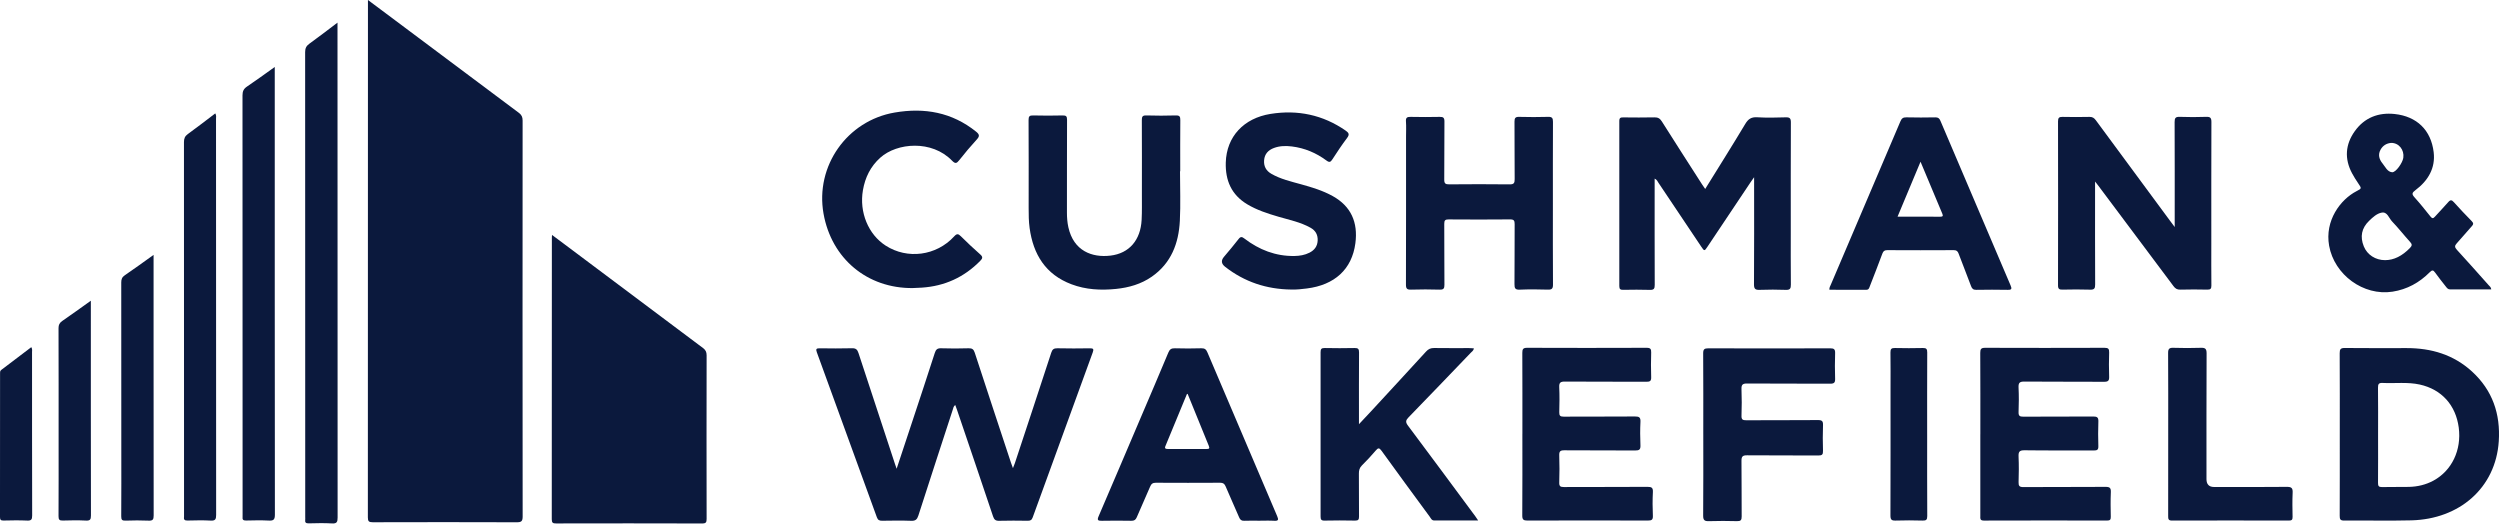
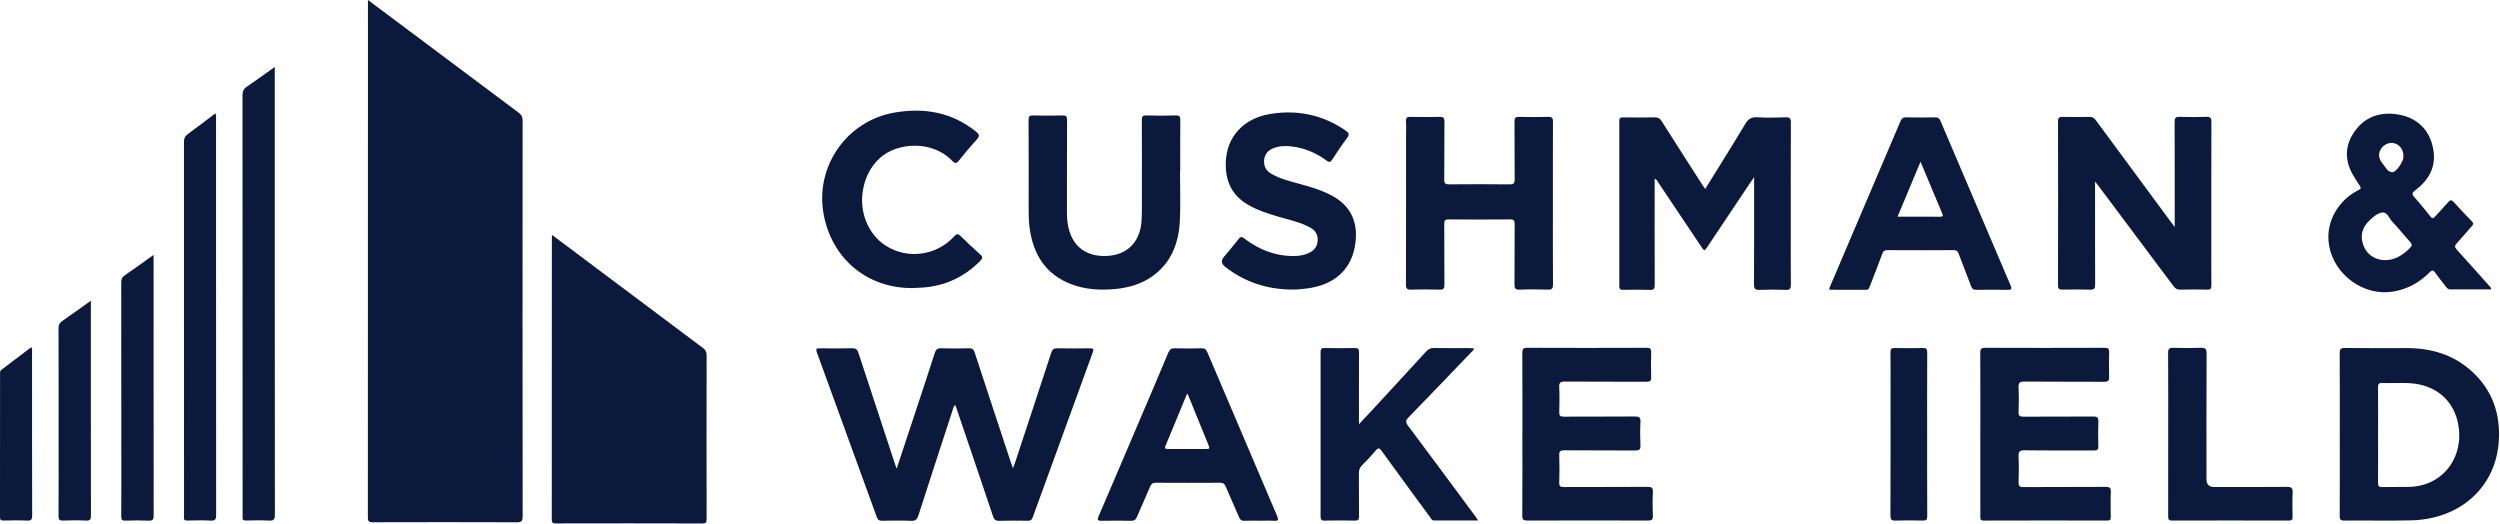
<svg xmlns="http://www.w3.org/2000/svg" fill="none" height="533" viewBox="0 0 2543 533" width="2543">
  <clipPath id="a">
    <path d="m0 0h2542.01v532.48h-2542.01z" />
  </clipPath>
  <g clip-path="url(#a)" fill="#0b193d">
    <path d="m374.288 0c9.7 7.24 18.599 13.88 27.479 20.53 41.98 31.43 83.94 62.88 125.98 94.22 2.84 2.12 3.85 4.32 3.85 7.85-.09 134.25-.109 268.5.041 402.75 0 4.96-1.37 5.91-6.07 5.9-48.82-.18-97.631-.16-146.451-.02-3.96.01-4.929-1.05-4.929-4.96.1-174.06.089-348.12.089-522.17v-4.1z" />
    <path d="m561.518 238.98c4.71 3.52 8.8 6.56 12.88 9.62 46.87 35.14 93.73 70.31 140.66 105.38 2.68 2 3.71 4.07 3.71 7.42-.1 55.45-.11 110.9 0 166.35 0 3.62-.71 4.74-4.58 4.73-49.47-.15-98.94-.13-148.41-.03-3.29 0-4.52-.52-4.52-4.22.11-95.58.09-191.16.1-286.74 0-.5.06-1 .15-2.51z" />
    <path d="m912.058 476.8c5.66-17.08 10.95-33 16.21-48.92 7.56-22.89 15.19-45.77 22.55-68.72 1.15-3.58 2.57-5.02 6.48-4.89 9.32.31 18.67.29 27.99 0 3.62-.11 5.11 1.08 6.23 4.5 12.172 37.31 24.512 74.56 36.812 111.82.51 1.54 1.11 3.05 2.03 5.58.9-2.28 1.52-3.66 1.99-5.1 12.36-37.42 24.76-74.83 36.97-112.29 1.12-3.44 2.65-4.59 6.27-4.51 10.99.25 22 .21 32.99.03 3.59-.06 4.2.78 2.95 4.19-20.45 55.91-40.81 111.85-61.08 167.83-1 2.76-2.44 3.43-5.11 3.39-9.66-.13-19.34-.23-28.99.04-3.67.11-5.1-1.17-6.25-4.58-12.092-36.11-24.372-72.15-36.612-108.21-.53-1.55-1.12-3.08-1.82-5.02-1.83 1.36-1.99 3.18-2.51 4.78-11.7 35.89-23.45 71.76-34.99 107.69-1.28 3.98-2.95 5.51-7.26 5.35-9.82-.36-19.66-.2-29.49-.06-2.84.04-4.42-.59-5.5-3.59-20.26-55.98-40.63-111.91-61.06-167.83-1.15-3.16-.54-4.04 2.81-3.99 11 .15 22 .25 32.99-.05 3.9-.11 5.43 1.32 6.58 4.85 12.28 37.62 24.71 75.19 37.1 112.78.41 1.26.87 2.5 1.7 4.91z" />
    <path d="m1734.54 192.19c13.9-22.46 27.57-44.14 40.74-66.12 3.03-5.05 6.17-7.14 12.14-6.78 9.63.58 19.33.36 28.98.06 4.12-.13 5.3 1 5.28 5.2-.17 36.32-.1 72.64-.1 108.96 0 18.66-.11 37.32.09 55.98.04 4.03-.86 5.53-5.17 5.36-8.82-.34-17.67-.32-26.49-.01-4.37.15-5.89-.82-5.85-5.62.23-34.32.12-68.64.12-102.96v-5.99c-1.67 2.36-2.62 3.65-3.5 4.97-14.63 21.87-29.24 43.75-43.87 65.62-3.19 4.77-3.22 4.77-6.5-.12-14.46-21.58-28.89-43.18-43.38-64.74-.96-1.43-1.53-3.26-3.92-4.32v5.62c0 34.15-.06 68.31.08 102.46.02 3.81-.83 5.24-4.93 5.1-8.99-.31-18-.19-26.99-.05-2.84.04-4.11-.48-4.11-3.77.1-55.98.1-111.96 0-167.94 0-3.4 1.4-3.71 4.15-3.68 10.5.11 21 .2 31.49-.04 3.58-.08 5.64.99 7.59 4.08 13.5 21.4 27.22 42.67 40.88 63.97.88 1.37 1.84 2.7 3.26 4.78z" />
    <path d="m2131.1 184.67v6.78c0 32.64-.08 65.28.09 97.92.02 4.11-.99 5.41-5.19 5.27-9.32-.32-18.65-.22-27.98-.03-3.31.07-4.62-.64-4.61-4.32.11-55.62.11-111.24.01-166.86 0-3.49 1.02-4.61 4.51-4.53 9.16.21 18.32.2 27.48 0 3.06-.07 4.79 1.13 6.53 3.5 25.05 34.06 50.2 68.05 75.33 102.06 1.28 1.73 2.58 3.44 4.84 6.46v-6.3c0-33.47.07-66.94-.09-100.42-.02-4.04.86-5.5 5.16-5.34 8.98.34 17.99.33 26.98 0 4.15-.15 5.29 1.04 5.28 5.21-.15 41.3-.09 82.6-.09 123.9 0 14.15-.1 28.31.07 42.46.04 3.28-.92 4.25-4.19 4.18-9.16-.21-18.33-.23-27.48.01-3.25.09-5.06-1.13-6.93-3.64-25.47-34.17-51.05-68.25-76.6-102.35-.69-.92-1.43-1.82-3.12-3.97z" />
    <path d="m2380.02 441.73c0-27.47.08-54.95-.09-82.42-.03-4.07.94-5.37 5.19-5.33 20.98.22 41.97.12 62.95.1 25.03-.03 47.73 6.68 66.48 23.85 20.82 19.07 29.06 43.24 27.2 71.03-3.17 47.43-40.12 79.1-88.81 80.34-22.8.58-45.63 0-68.45.21-4.01.04-4.55-1.38-4.54-4.87.13-27.64.07-55.28.07-82.92zm38.96.5c0 16.31.08 32.62-.06 48.94-.03 3.17.73 4.36 4.12 4.27 9.15-.24 18.32.04 27.47-.18 8.74-.22 17.13-2.21 24.88-6.42 18.62-10.12 28.6-31.07 25.66-53.78-2.96-22.92-17.43-38.98-39.61-43.89-12.51-2.77-25.22-1.02-37.82-1.64-3.82-.19-4.77 1.06-4.72 4.77.2 15.98.08 31.96.08 47.94z" />
-     <path d="m343.31 23.04v6.18c0 165.72-.02 331.43.11 497.15 0 4.64-.81 6.38-5.85 6.06-7.8-.49-15.65-.24-23.48-.07-2.81.06-4.04-.75-3.63-3.63.12-.82.02-1.66.02-2.5 0-157.72.01-315.44-.09-473.17 0-3.89 1.11-6.31 4.3-8.6 9.42-6.75 18.58-13.87 28.62-21.44z" />
    <path d="m1579.6 207.49c0 27.32-.1 54.64.1 81.96.03 4.23-1.22 5.29-5.3 5.16-9.49-.3-19.01-.38-28.49.03-4.65.2-5.42-1.43-5.38-5.63.21-20.32.02-40.65.17-60.97.03-3.57-.71-4.91-4.63-4.87-20.83.2-41.66.17-62.49.02-3.47-.03-4.51.91-4.48 4.44.16 20.66-.02 41.32.17 61.97.04 3.87-.9 5.14-4.93 5.02-9.66-.3-19.33-.31-28.99 0-4.15.14-5.24-1.02-5.22-5.19.15-50.14.1-100.29.1-150.43 0-5.16.28-10.35-.09-15.49-.29-3.97 1.28-4.7 4.84-4.62 9.83.21 19.66.22 29.49 0 3.65-.08 4.84.91 4.81 4.74-.2 19.66.02 39.32-.19 58.97-.04 4 1.13 4.96 5.01 4.92 20.49-.19 40.99-.22 61.49.02 4.34.05 5.17-1.37 5.13-5.37-.2-19.49 0-38.98-.17-58.47-.03-3.72.98-4.92 4.76-4.82 9.83.25 19.67.29 29.49-.01 4.14-.13 4.9 1.41 4.88 5.16-.14 27.82-.08 55.64-.08 83.46z" />
    <path d="m2014.41 441.82c0-27.65.08-55.3-.09-82.95-.02-3.89.99-5.09 4.98-5.08 40.49.14 80.97.14 121.46 0 3.83-.01 4.79 1.11 4.67 4.8-.27 8.15-.3 16.33 0 24.48.16 4.09-.96 5.32-5.19 5.29-26.99-.2-53.98.03-80.97-.22-4.86-.05-6.24 1.21-6 6.05.42 8.31.33 16.66.02 24.98-.14 3.9 1.25 4.69 4.85 4.66 23.66-.15 47.32.02 70.98-.17 4.05-.03 5.51.89 5.34 5.16-.33 8.32-.27 16.66-.02 24.98.11 3.58-1.11 4.45-4.53 4.43-23.49-.13-46.99.12-70.47-.22-5.3-.08-6.38 1.56-6.16 6.42.39 8.64.3 17.32.02 25.98-.12 3.84.84 5.07 4.91 5.04 27.82-.19 55.65.01 83.47-.21 4.46-.04 5.66 1.14 5.46 5.53-.37 8.31-.2 16.65-.06 24.98.05 2.77-.74 3.75-3.64 3.74-41.82-.08-83.64-.11-125.46.03-4.08.01-3.61-2.22-3.6-4.75.01-27.65 0-55.3 0-82.95z" />
    <path d="m1548.58 441.41c0-27.49.06-54.97-.08-82.46-.02-3.78.8-5.18 4.93-5.16 40.49.16 80.98.15 121.48 0 3.84-.01 4.79 1.17 4.67 4.83-.26 8.32-.28 16.66 0 24.98.13 3.79-1.04 4.76-4.77 4.73-27.66-.15-55.32.02-82.98-.19-4.5-.03-6 1.03-5.78 5.7.4 8.48.27 16.99.04 25.48-.1 3.49.95 4.51 4.46 4.49 24.16-.14 48.32.03 72.48-.17 4.25-.03 5.88.83 5.65 5.44-.4 7.98-.36 16-.01 23.98.19 4.33-1.36 5.2-5.39 5.17-23.99-.18-47.99.02-71.98-.19-4.17-.04-5.38 1.08-5.23 5.25.32 9.15.3 18.33 0 27.48-.12 3.84 1.1 4.67 4.76 4.65 28.33-.15 56.66.02 84.98-.19 4.33-.03 5.75.92 5.51 5.44-.42 7.97-.37 16-.01 23.98.18 4.13-1.3 4.86-5.06 4.85-40.82-.12-81.65-.13-122.47.01-4.04.01-5.35-.9-5.32-5.16.2-27.65.1-55.31.1-82.96z" />
    <path d="m2534.11 294.35c-14.18 0-27.98-.04-41.78.04-2.23.01-3.24-1.37-4.36-2.81-3.67-4.74-7.5-9.37-10.94-14.27-1.95-2.79-3.1-2.8-5.52-.38-10.5 10.53-22.97 17.45-37.82 19.76-29.64 4.59-59.24-17.2-64.51-46.71-4.58-25.63 11.48-47.03 27.86-55.51 5.4-2.8 5.3-2.77 1.73-7.99-2.25-3.29-4.38-6.68-6.26-10.2-7.89-14.8-6.88-29.31 2.74-42.81 9.86-13.83 24.08-19.28 40.61-17.5 22.54 2.44 36.94 16.32 39.66 38.79 1.97 16.28-5.73 29.05-18.48 38.62-3.58 2.68-4.01 4.02-1.02 7.33 5.68 6.3 10.99 12.95 16.29 19.59 1.72 2.16 2.77 2.04 4.52.07 4.41-4.99 9.16-9.69 13.49-14.74 2.25-2.63 3.61-2.35 5.79.07 5.9 6.56 11.95 13 18.15 19.28 2.08 2.1 1.69 3.32-.08 5.27-5.15 5.67-9.99 11.62-15.18 17.26-2.27 2.46-2.23 4.02.09 6.54 10.93 11.9 21.63 24 32.38 36.06.96 1.07 2.33 1.9 2.64 4.26zm-107.94-29.73c8.98-.01 17.36-4.27 25.24-12.39 2.17-2.24 2.41-3.65.19-6.08-6.27-6.88-12.01-14.26-18.45-20.98-3.19-3.33-4.73-9.94-10.48-8.9-4.91.88-9.07 4.73-12.81 8.35-7.65 7.39-9.43 16.09-5.39 26.01 3.49 8.58 11.9 14.01 21.68 14zm5.97-119.25c-4.37.4-8.32 2.56-10.71 7.01-2.72 5.06-1.32 9.72 2.05 13.84 2.84 3.47 4.9 8.56 9.76 9 3.76.34 10.7-9.6 11.41-14.7 1.14-8.1-4.52-15.31-12.52-15.16z" />
    <path d="m1503.55 529.42c-15.35 0-29.94-.04-44.52.03-2.81.01-3.53-2.26-4.73-3.88-16.37-22.27-32.76-44.54-48.93-66.96-2.38-3.3-3.53-3.24-6.04-.26-4.39 5.22-9.09 10.21-13.94 15.01-2.5 2.47-3.17 5.07-3.13 8.43.15 14.49-.02 28.99.13 43.48.03 3.13-.66 4.34-4.08 4.27-10.33-.22-20.67-.23-30.99 0-3.49.08-4.03-1.27-4.03-4.33.08-55.65.08-111.29 0-166.94 0-3.19.79-4.33 4.16-4.27 10.16.21 20.33.22 30.49 0 3.49-.08 4.49.95 4.47 4.45-.15 22.32-.08 44.65-.08 66.97v6.07c5.05-5.39 9.44-10.02 13.77-14.71 18.19-19.71 36.41-39.4 54.5-59.21 2.34-2.57 4.72-3.63 8.19-3.58 11.83.19 23.66.06 35.49.08 1.59 0 3.19.15 4.9.23-.27 2.45-2.03 3.37-3.22 4.62-20.99 21.88-41.96 43.79-63.12 65.51-2.95 3.03-3.38 4.87-.69 8.46 22.98 30.65 45.72 61.47 68.52 92.25.86 1.16 1.62 2.39 2.89 4.25z" />
    <path d="m1200.31 174.21c0 16.82.69 33.68-.17 50.45-1.17 22.85-8.81 43.01-28.5 56.75-10.91 7.61-23.33 11.14-36.43 12.48-15.42 1.57-30.67.8-45.29-4.72-26.35-9.94-38.91-30.33-42.6-57.23-.93-6.79-.98-13.6-.98-20.43.03-29.81.09-59.63-.08-89.44-.02-3.81 1.04-4.74 4.73-4.64 9.99.26 19.99.24 29.98 0 3.51-.08 4.44.9 4.43 4.42-.14 31.48-.05 62.96-.11 94.43 0 5.02.37 10 1.45 14.88 5.33 24.15 24.14 31.09 42.84 28.85 19.12-2.29 30.62-15.82 31.68-36.31.45-8.64.26-17.32.27-25.97.03-25.15.07-50.3-.06-75.45-.02-3.53.6-4.98 4.58-4.86 9.99.31 19.99.31 29.98 0 3.96-.12 4.61 1.28 4.58 4.83-.17 17.32-.08 34.64-.08 51.96z" />
    <path d="m279.478 68.13v6.17c0 149.73-.04 299.46.14 449.19 0 5.31-1.56 6.27-6.32 6.03-7.64-.39-15.32-.23-22.98-.04-2.92.07-3.92-.95-3.57-3.71.1-.82.02-1.66.02-2.5 0-142.07.02-284.14-.1-426.21 0-4.12 1.09-6.66 4.54-8.98 9.33-6.27 18.4-12.94 28.28-19.96z" />
    <path d="m1860.87 294.74c-.23-2.18.78-3.59 1.41-5.08 23.6-55.36 47.25-110.7 70.76-166.09 1.3-3.07 2.69-4.3 6.12-4.21 9.82.26 19.65.2 29.48.02 2.8-.05 4.08.95 5.15 3.46 23.72 55.85 47.51 111.67 71.37 167.46 1.48 3.45 1.17 4.6-2.89 4.52-10.66-.21-21.32-.18-31.98 0-3.04.05-4.32-1.06-5.35-3.83-4.09-11.07-8.53-22.01-12.66-33.06-.96-2.58-2.21-3.5-5.03-3.49-22.49.13-44.97.12-67.46 0-2.8-.01-4.08.9-5.05 3.51-4.1 11.07-8.4 22.06-12.68 33.06-.69 1.77-1 3.81-3.83 3.78-12.47-.11-24.94-.05-37.39-.05zm92.7-130.26c-7.98 19.09-15.56 37.23-23.38 55.93 14.97 0 29.25-.02 43.53.02 2.29 0 3.03-.64 2.07-2.91-7.28-17.3-14.51-34.62-22.23-53.04z" />
    <path d="m1281.09 529.67c-5.16 0-10.33-.16-15.48.06-2.81.12-4.11-1-5.17-3.48-4.5-10.55-9.29-20.97-13.76-31.53-1.14-2.69-2.57-3.69-5.53-3.67-21.81.12-43.63.13-65.44 0-3.21-.02-4.63 1.17-5.83 4.01-4.39 10.41-9.16 20.67-13.55 31.08-1.16 2.75-2.67 3.65-5.6 3.6-9.99-.17-19.99-.2-29.97 0-3.91.08-4.98-.58-3.25-4.6 14.52-33.74 28.87-67.55 43.27-101.34 9.25-21.71 18.57-43.39 27.65-65.18 1.38-3.31 3.07-4.44 6.61-4.34 8.99.26 17.99.28 26.97-.01 3.48-.11 4.91 1.21 6.18 4.22 23.56 55.54 47.21 111.04 70.93 166.51 1.55 3.62 1.37 5.02-3.04 4.74-4.98-.31-9.99-.07-14.98-.07zm-73.05-129.08c-.46.21-.7.24-.75.35-7.31 17.65-14.6 35.3-21.88 52.95-1.01 2.45.44 2.8 2.42 2.8 13.16-.02 26.33-.03 39.49.01 2.31 0 3.46-.31 2.32-3.09-7.27-17.64-14.41-35.34-21.6-53.03z" />
    <path d="m1313.34 294.51c-24.93-.3-47.42-7.7-67.15-23.14-3.89-3.04-4.3-6.387-1.23-10.04 5.01-6.01 10.16-11.93 14.9-18.15 2.11-2.77 3.52-2.39 5.91-.56 14.99 11.45 31.73 18.06 50.83 17.78 5.37-.08 10.63-.91 15.47-3.4 4.93-2.53 7.95-6.37 8.26-12.15.32-5.97-2.11-10.31-7.25-13.19-10.15-5.68-21.47-7.94-32.47-11.17-11.03-3.24-21.94-6.71-31.9-12.68-16.12-9.66-22.36-24.24-21.84-42.48.75-26.44 18.36-45.11 45.52-49.46 27.53-4.41 53.3.9 76.49 17.04 3.23 2.25 4.03 3.9 1.41 7.39-5.29 7.05-10.21 14.4-14.99 21.81-1.84 2.85-3.05 3.38-6 1.19-10.47-7.76-22.17-12.72-35.2-14.32-6.19-.76-12.32-.65-18.23 1.55-5.75 2.15-9.5 6.05-10.01 12.45-.49 6.09 2 10.7 7.23 13.74 9.47 5.51 20.07 7.88 30.47 10.78 11.07 3.08 22.05 6.37 32.17 12.01 18.49 10.31 25.79 26.6 22.97 47.96-3.5 26.5-21.13 42.44-49.4 45.98-5.29.66-10.59 1.29-15.96 1.05z" />
    <path d="m928.468 293.02c-46.12.45-82.64-29.8-90.78-75.73-8.57-48.39 23.91-94.52 72.37-102.82 30.34-5.2 58.24-.27 82.79 19.42 3.59 2.88 3.8 4.68.69 8.06-6.19 6.73-12.09 13.76-17.76 20.95-2.61 3.32-4.01 3.99-7.36.53-20.6-21.28-55.95-18.27-72.94-3.08-10.01 8.95-15.47 20.14-17.72 33.19-3.84 22.27 5.41 44.9 23.17 56.32 22.08 14.2 51.49 10.39 69.61-9.35 2.81-3.06 4.19-2.81 6.83-.21 6.4 6.31 12.9 12.54 19.68 18.45 3.042 2.65 2.39 4.22-.03 6.68-16.35 16.64-36.15 25.64-59.4 27.16-2.82.18-5.65.27-9.14.43z" />
-     <path d="m1732.57 441.95c0-27.48.1-54.97-.1-82.45-.03-4.23 1.2-5.2 5.28-5.19 41.32.15 82.63.15 123.95 0 3.93-.01 5.11 1.02 4.98 4.97-.3 8.65-.28 17.33 0 25.98.13 3.93-1.03 5.06-5 5.04-28.15-.17-56.31.02-84.47-.2-4.6-.04-5.96 1.19-5.77 5.79.37 8.98.32 17.99.01 26.97-.13 3.9 1.2 4.65 4.82 4.63 24.32-.16 48.65.03 72.97-.19 4.28-.04 5.27 1.21 5.12 5.28-.32 8.65-.28 17.32-.01 25.98.12 3.69-.84 4.8-4.67 4.77-24.16-.18-48.32.03-72.47-.2-4.58-.04-5.84 1.17-5.78 5.77.27 18.82 0 37.64.2 56.46.04 3.77-1.05 4.85-4.78 4.75-9.49-.25-19-.3-28.48.01-4.47.15-5.96-.97-5.91-5.73.24-27.48.12-54.96.12-82.45z" />
    <path d="m218.98 115.32c1.28 2.12.76 3.96.76 5.7.03 134.25 0 268.51.12 402.76 0 4.37-.83 6.04-5.6 5.77-7.8-.45-15.66-.23-23.48-.06-2.8.06-4.02-.75-3.59-3.6.1-.65.01-1.33.01-2 0-126.42.02-252.85-.08-379.27 0-3.66.87-6.06 3.97-8.29 9.4-6.77 18.53-13.91 27.89-21z" />
    <path d="m2205.5 441.54c0-27.48.09-54.97-.09-82.45-.03-4.17 1.13-5.43 5.3-5.3 9.32.3 18.66.32 27.98 0 4.44-.15 5.89.93 5.86 5.68-.2 42.64-.12 85.28-.12 127.92 0 5.32 2.59 7.98 7.78 7.98 24.66 0 49.32.16 73.97-.13 5.02-.06 6.12 1.45 5.89 6.13-.39 8.14-.21 16.32-.06 24.48.05 2.86-.92 3.68-3.72 3.67-39.65-.09-79.3-.13-118.95 0-3.73.01-3.88-1.68-3.88-4.52.06-27.82.04-55.63.04-83.45z" />
    <path d="m156.217 259.27v87.17c0 59.3-.04 118.59.09 177.89 0 4.07-.89 5.46-5.13 5.27-7.81-.35-15.66-.29-23.48-.01-3.54.13-4.4-.91-4.38-4.4.17-22.32.08-44.64.08-66.96 0-56.96.02-113.93-.06-170.89 0-3.28.75-5.41 3.64-7.36 9.6-6.5 18.95-13.37 29.24-20.71z" />
    <path d="m92.409 305.9v5.19c0 71.08-.04 142.16.1 213.24 0 4.06-.81 5.42-5.09 5.2-7.81-.39-15.65-.29-23.47-.03-3.53.12-4.43-.96-4.41-4.44.15-25.47.08-50.94.08-76.41 0-38.29.05-76.57-.08-114.86-.01-3.4 1.06-5.43 3.81-7.32 9.54-6.55 18.9-13.35 29.06-20.58z" />
    <path d="m1960.31 442.44c0 27.48-.08 54.95.09 82.43.02 3.78-1.01 4.77-4.72 4.66-9.15-.27-18.33-.31-27.48 0-4.14.14-5.26-1.01-5.25-5.19.16-42.46.1-84.93.1-127.39 0-12.82.12-25.65-.08-38.47-.05-3.51 1.01-4.56 4.5-4.48 9.49.22 18.99.23 28.48 0 3.56-.09 4.44 1.06 4.42 4.5-.13 27.97-.07 55.95-.07 83.93z" />
-     <path d="m31.838 353.12c1.22 2.04.75 3.72.75 5.3.03 55.31-.02 110.61.13 165.92.01 4.13-.93 5.38-5.15 5.19-7.98-.37-15.99-.23-23.99-.04-2.9.07-3.59-.9-3.59-3.68.08-48.48.05-96.95.07-145.43 0-1.45-.27-2.96 1.22-4.08 10.17-7.67 20.3-15.38 30.56-23.17z" />
+     <path d="m31.838 353.12c1.22 2.04.75 3.72.75 5.3.03 55.31-.02 110.61.13 165.92.01 4.13-.93 5.38-5.15 5.19-7.98-.37-15.99-.23-23.99-.04-2.9.07-3.59-.9-3.59-3.68.08-48.48.05-96.95.07-145.43 0-1.45-.27-2.96 1.22-4.08 10.17-7.67 20.3-15.38 30.56-23.17" />
  </g>
</svg>